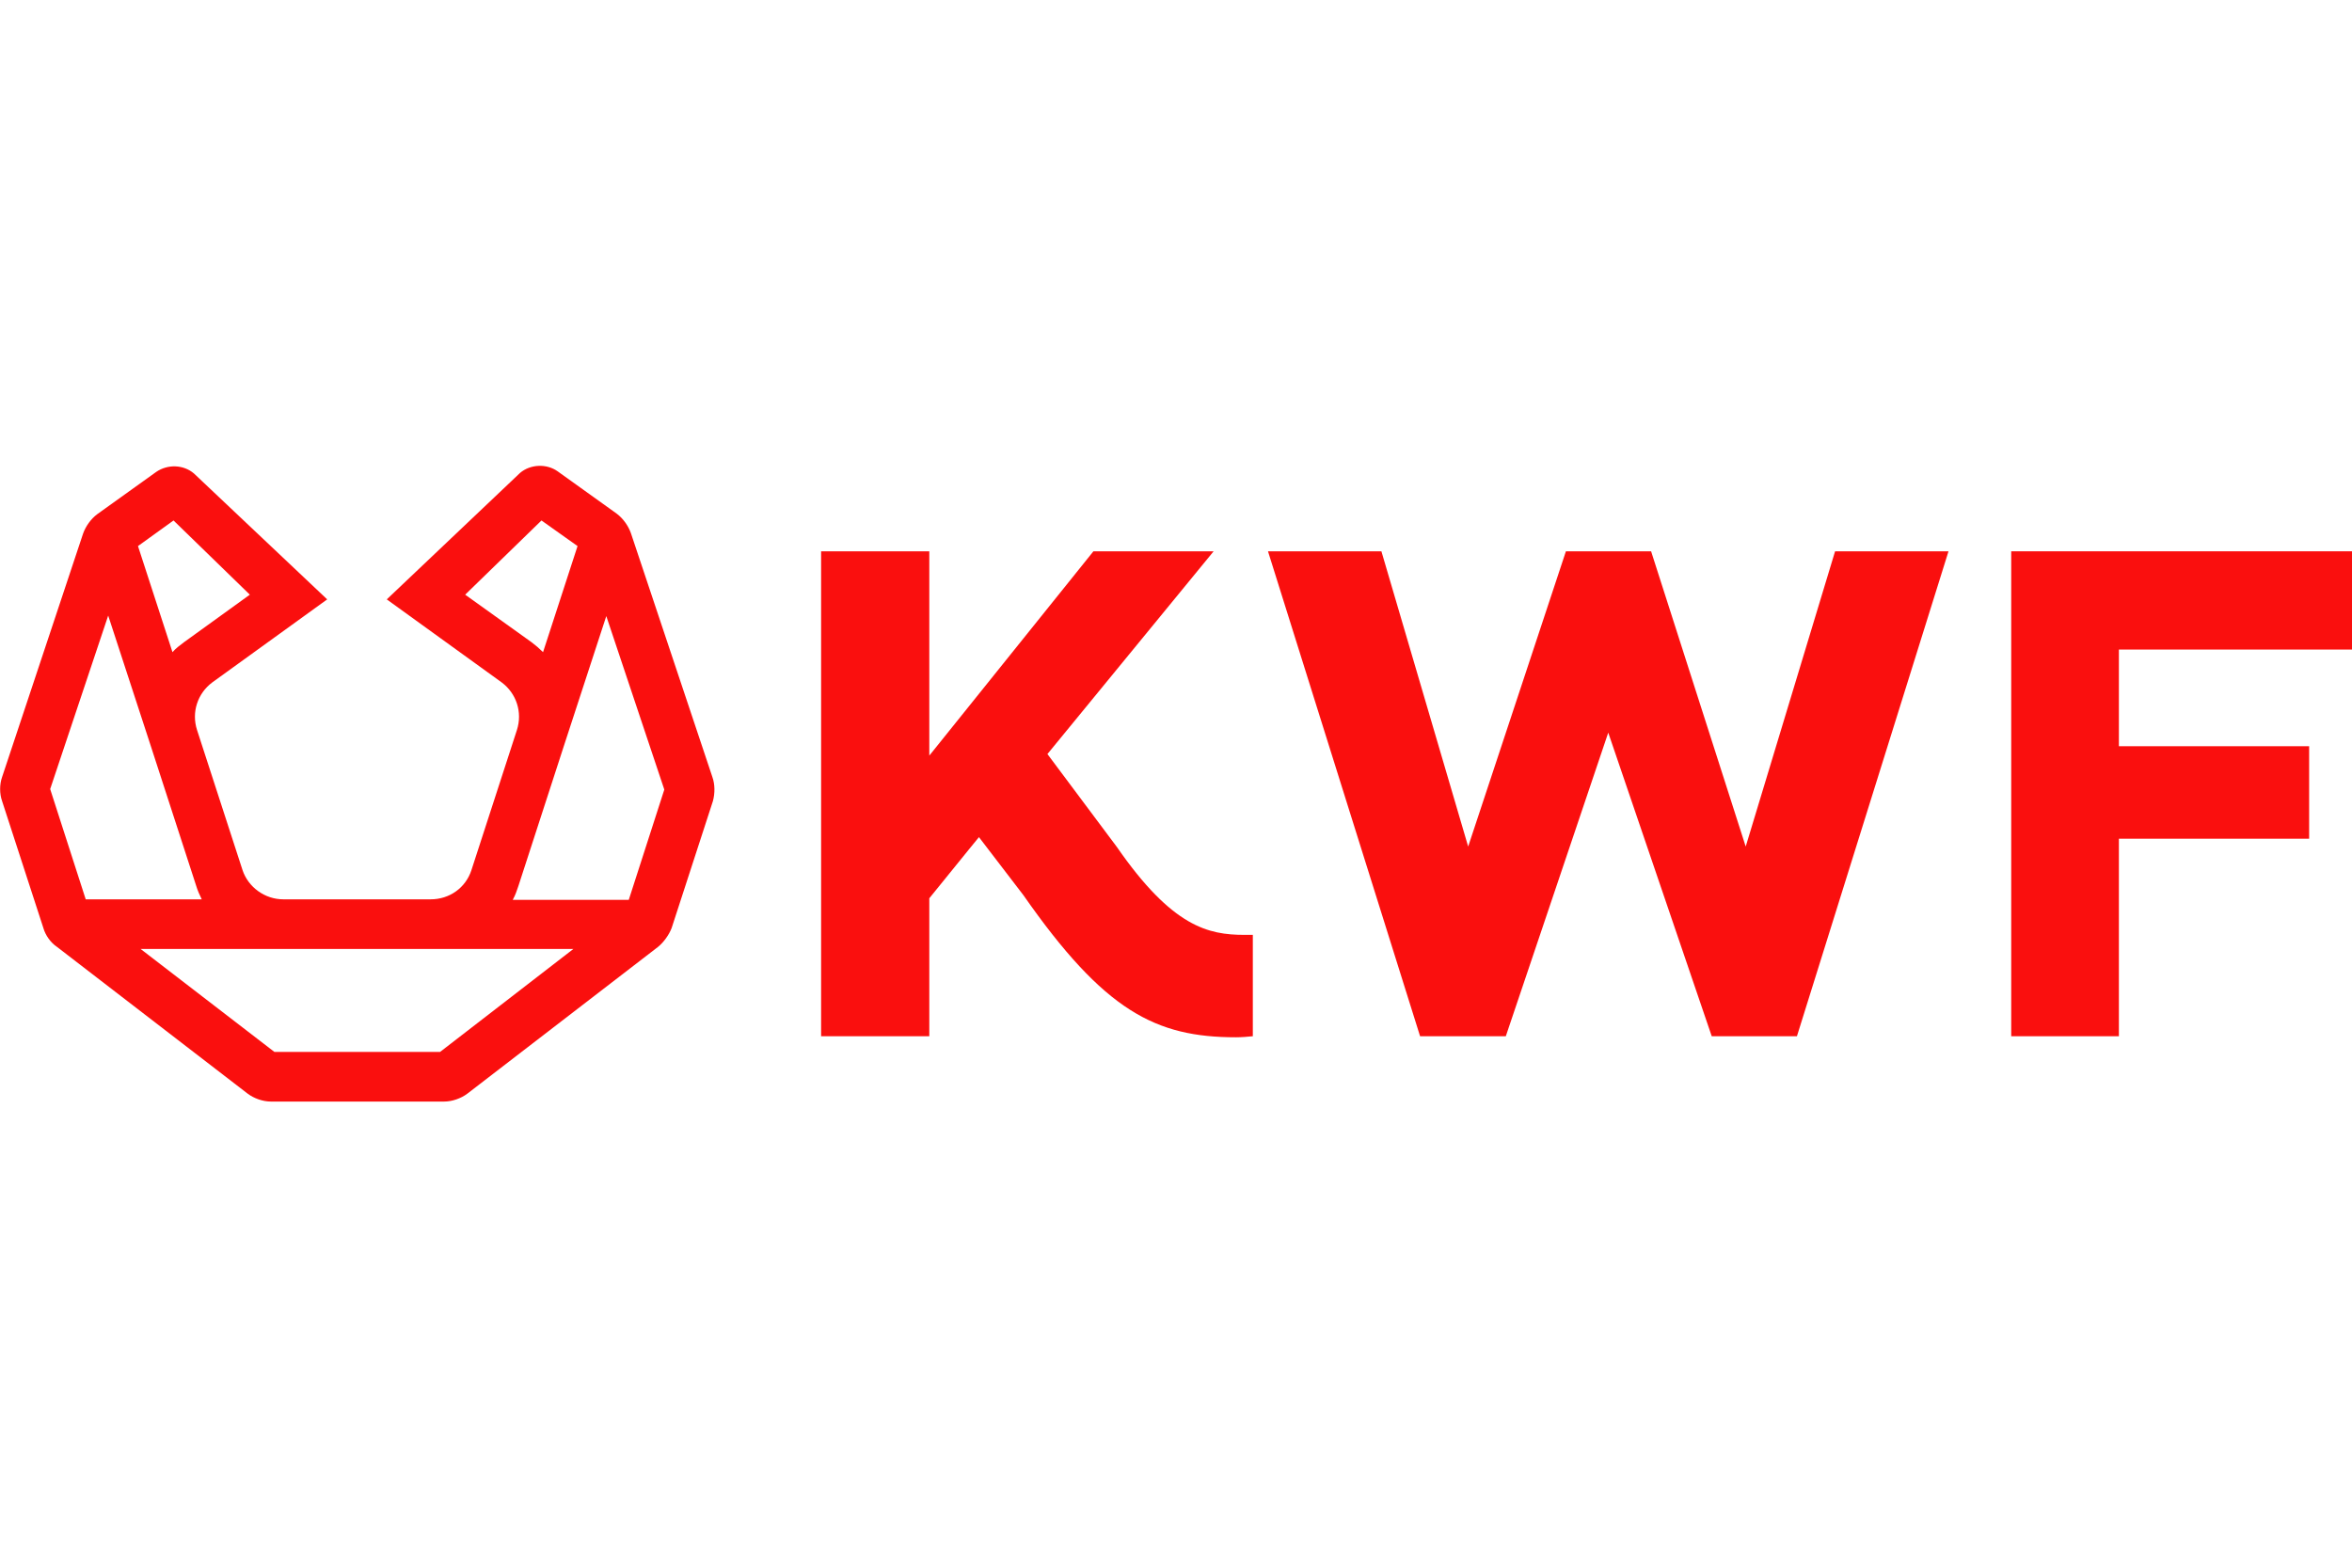
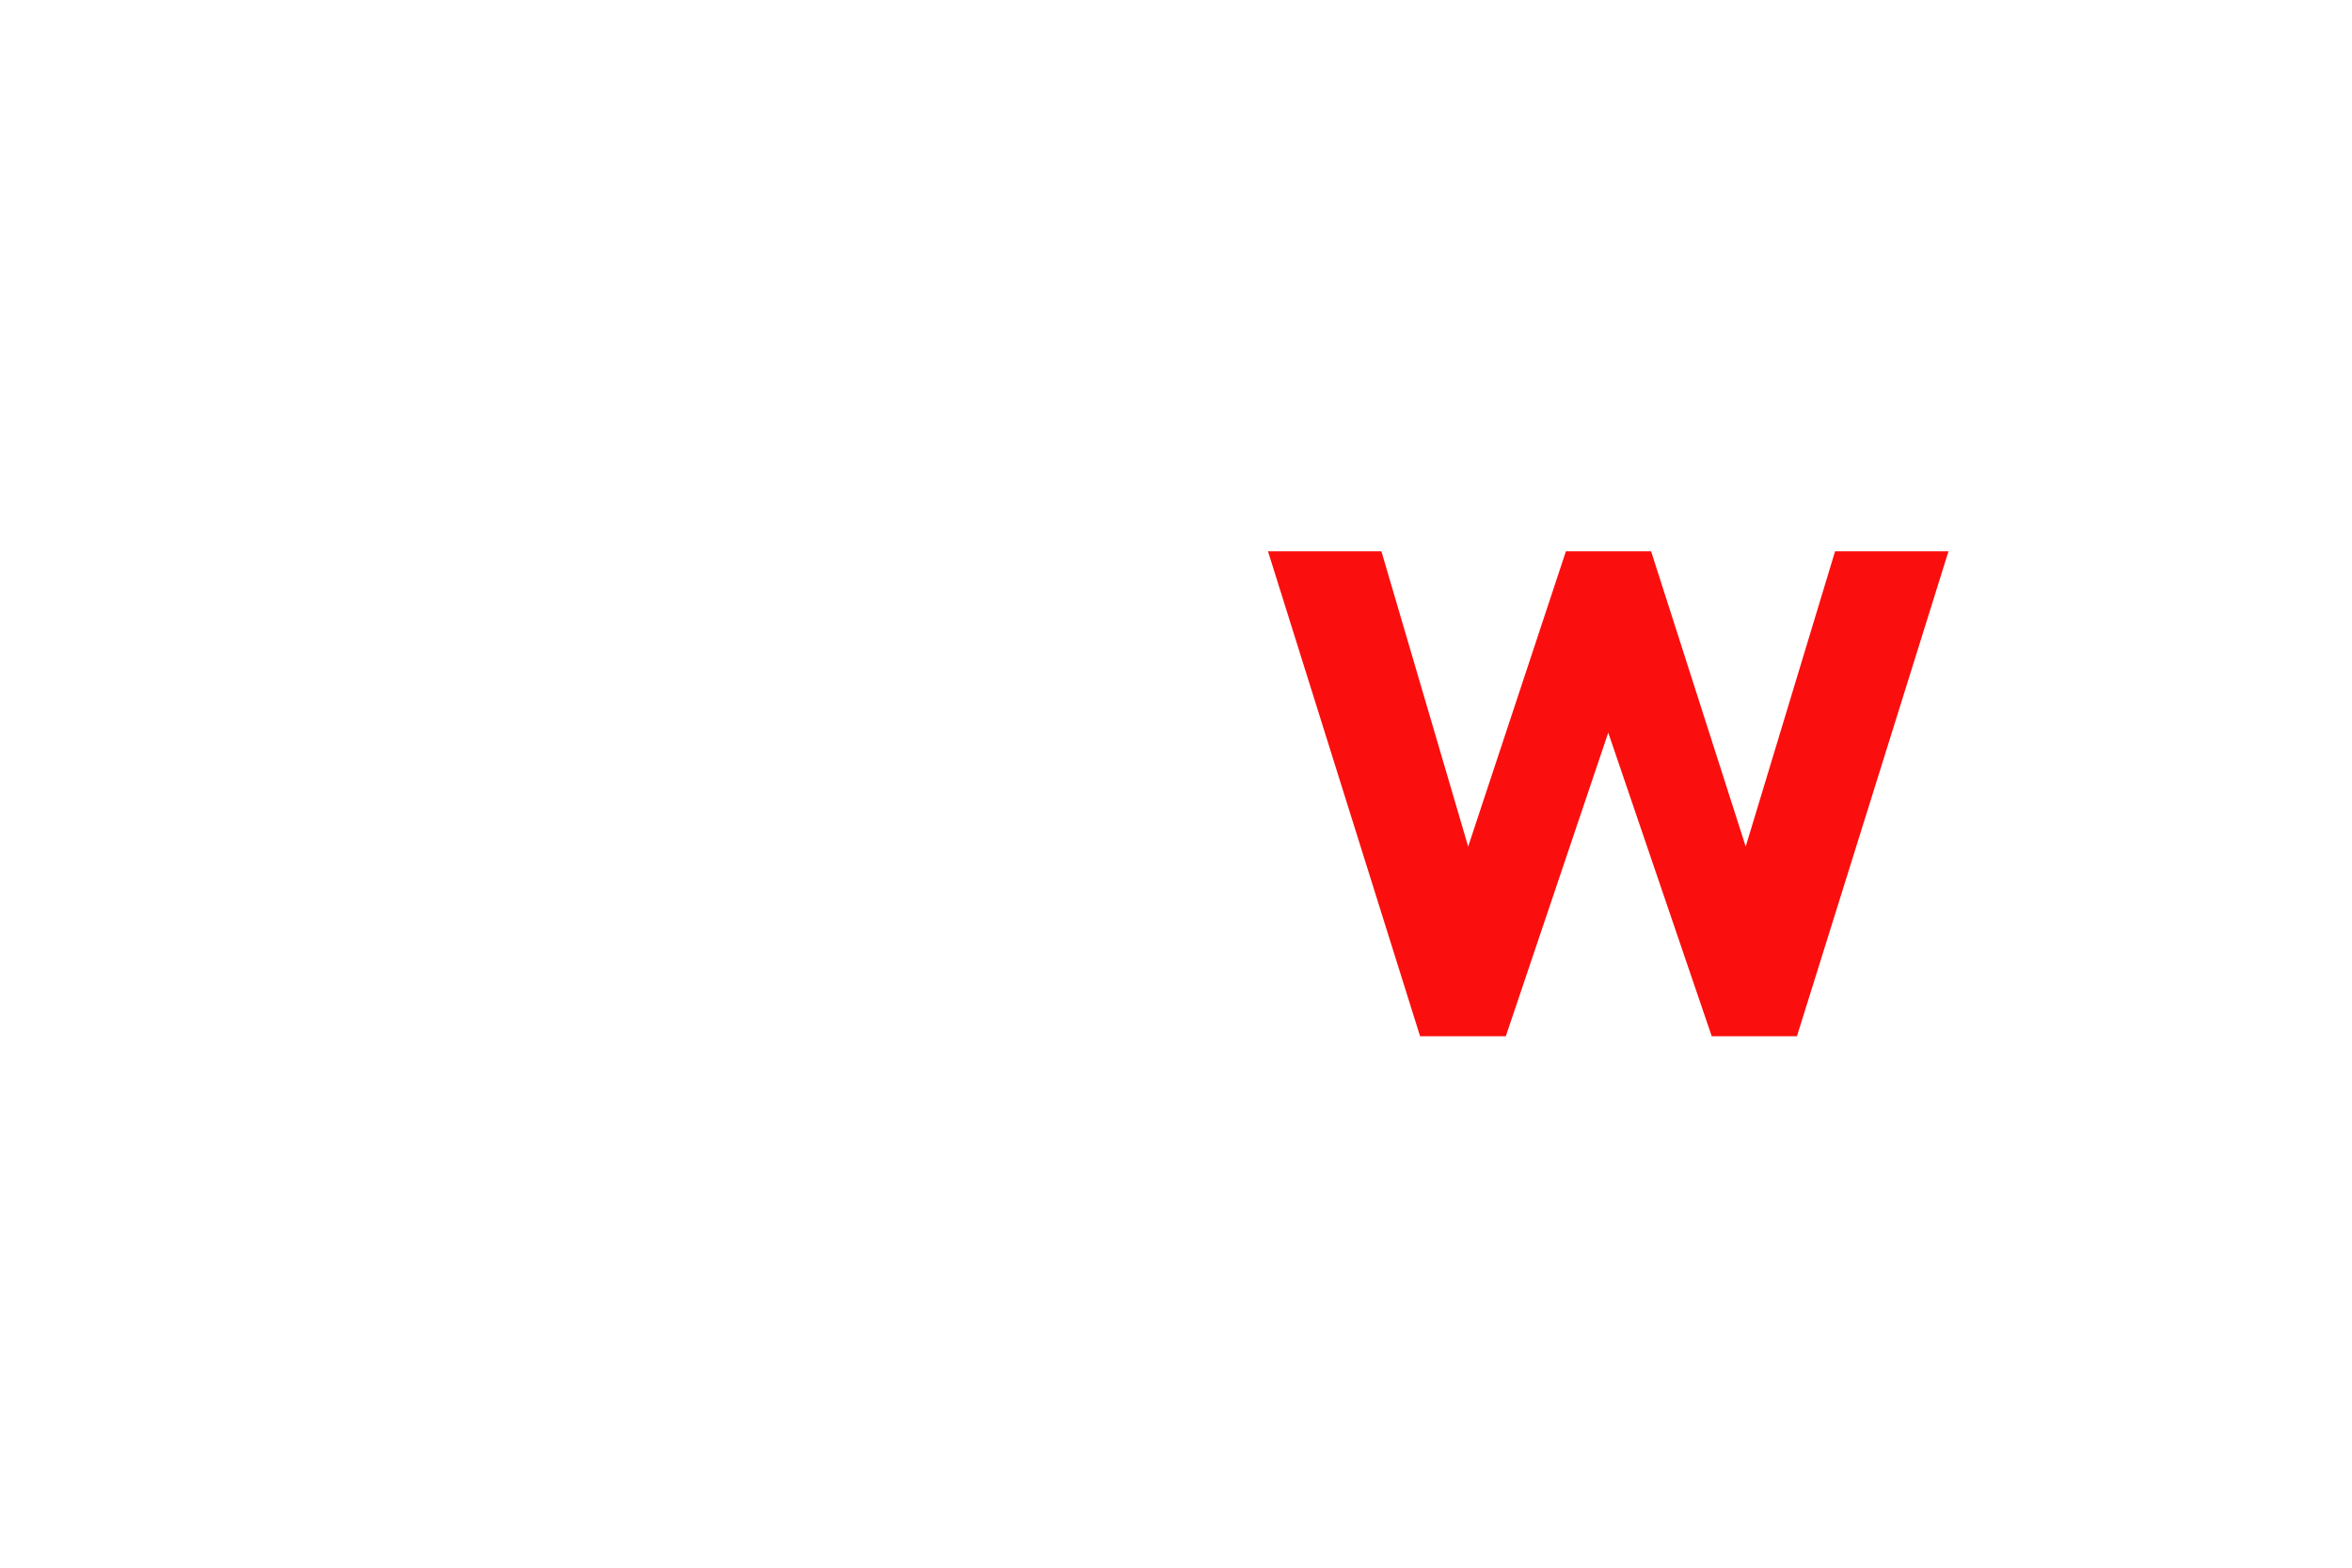
<svg xmlns="http://www.w3.org/2000/svg" version="1.1" id="Laag_1" x="0px" y="0px" viewBox="0 0 450 300" style="enable-background:new 0 0 450 300;" xml:space="preserve">
  <style type="text/css"> .st0{fill:#FA0F0E;} </style>
-   <path class="st0" d="M136.3,148.7L120.7,102c-0.5-1.4-1.5-2.8-2.7-3.7l-11.3-8.1c-2.1-1.5-5.2-1.4-7.2,0.3L74,114.7l22,15.9 c2.8,2.1,4,5.7,2.9,9.1l-8.7,26.8c-1.1,3.4-4.2,5.6-7.8,5.6H54.2c-3.5,0-6.7-2.3-7.8-5.6l-8.7-26.8c-1.1-3.4,0.1-7,2.9-9.1l22-15.9 L37.1,90.6c-2-1.7-5-1.8-7.2-0.3l-11.3,8.1c-1.2,0.9-2.2,2.3-2.7,3.7L0.4,148.7c-0.5,1.4-0.5,3.2,0,4.6l7.9,24.3 c0.4,1.4,1.4,2.8,2.6,3.6l36.5,28.1c1.2,0.9,2.9,1.5,4.4,1.5h0.1h33h0.1c1.5,0,3.2-0.6,4.4-1.5l36.5-28.1c1.1-0.9,2.1-2.3,2.6-3.6 l7.9-24.3C136.8,151.8,136.8,150.1,136.3,148.7 M89,113.8l14.6-14.2l6.9,4.9l-6.6,20.3c-0.7-0.7-1.4-1.3-2.2-1.9L89,113.8z M33.2,99.6l14.6,14.2l-12.6,9.1c-0.8,0.6-1.6,1.2-2.2,1.9l-6.6-20.3L33.2,99.6z M9.6,151l11.1-33.2l8.1,24.8c0,0,0,0,0,0l8.7,26.8 c0.3,1,0.7,1.9,1.1,2.7H16.4L9.6,151z M84.2,201.3h-0.1H52.6h-0.1l-25.6-19.7h27.3h28.2h27.3L84.2,201.3z M120.3,172.2H98.1 c0.5-0.9,0.8-1.8,1.1-2.7l8.7-26.8c0,0,0,0,0,0l8.1-24.8l11.1,33.2L120.3,172.2z" />
  <polygon class="st0" points="334,162 315.9,105.5 299.6,105.5 280.9,162 264.3,105.5 242.6,105.5 271.7,198.3 288.1,198.3 307.7,140.2 327.5,198.3 343.8,198.3 372.8,105.5 351.1,105.5 " />
-   <polygon class="st0" points="450,124.3 450,105.5 384.8,105.5 384.8,198.3 405.4,198.3 405.4,160.5 441.8,160.5 441.8,142.8 405.4,142.8 405.4,124.3 " />
-   <path class="st0" d="M213.7,162.1l-13.3-17.8l31.8-38.8h-23l-31.4,39.1v-39.1h-20.7v92.8h20.7v-26.4l7.7-9.5l1.8-2.2l8.5,11.1 c15.5,22.2,25.3,27.2,40.7,27.2c1,0,2.2-0.1,3.2-0.2v-19.4c-0.5,0-1.1,0-1.6,0C231.2,178.9,224.3,177.4,213.7,162.1" />
</svg>